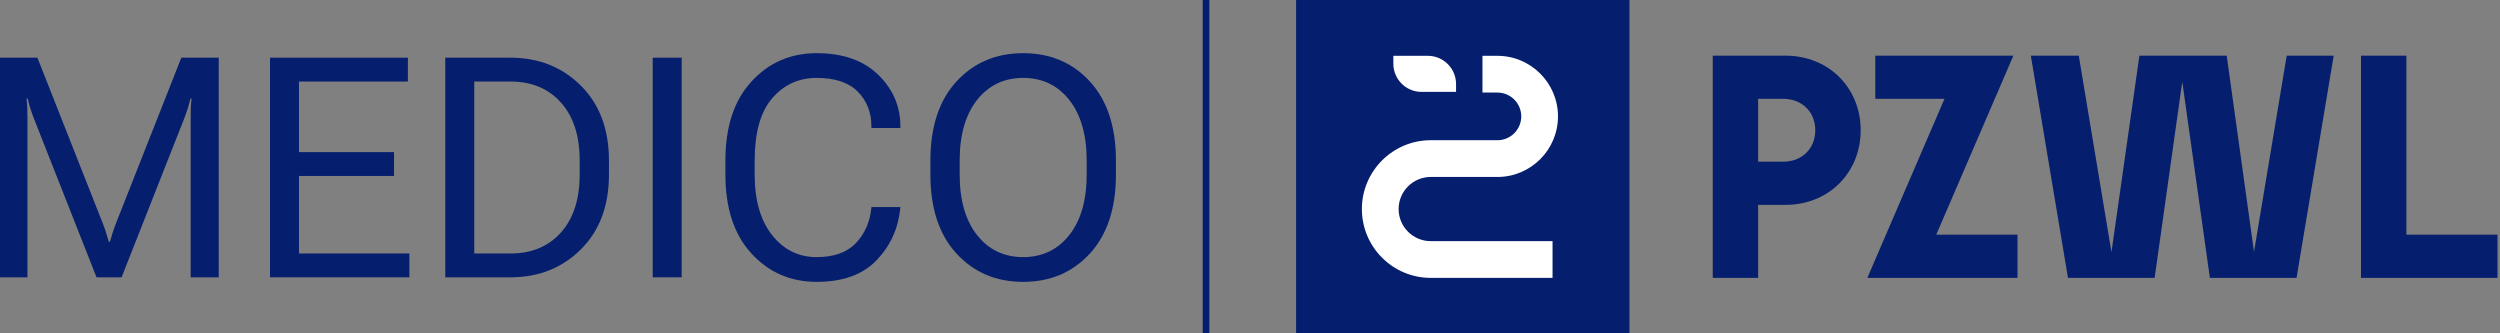
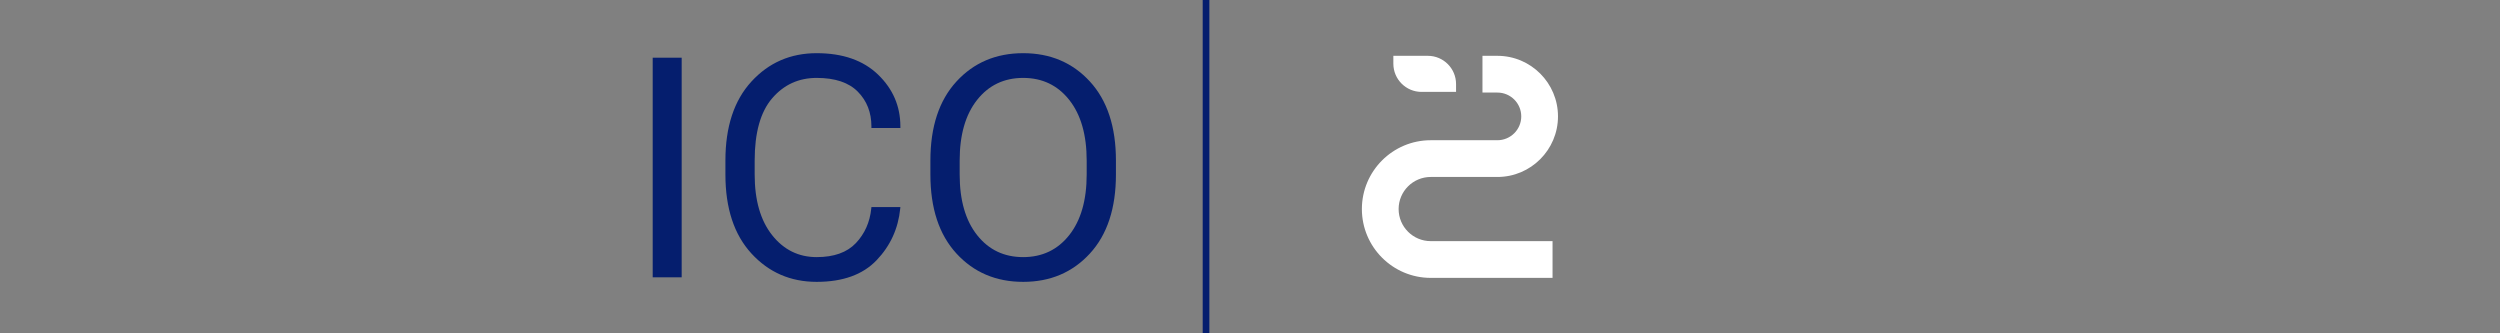
<svg xmlns="http://www.w3.org/2000/svg" width="225" height="30" viewBox="0 0 225 30" fill="none">
  <rect x="0" y="0" width="225" height="30" fill="#808080" stroke="none" />
-   <path d="M212.489 25.009H224.775V21.123H216.575V5.009H212.49L212.489 25.009ZM186.118 25.009H193.918L196.404 7.352L198.889 25.009H206.689L210.032 5.009H205.804L202.861 22.666L200.404 5.009H192.547L190.032 22.695L187.09 5.009H182.775L186.118 25.009ZM181.575 25.009V21.123H174.261L181.204 5.009H168.775V8.895H175.004L168.061 25.009H181.575ZM163.375 11.723C163.375 13.38 162.175 14.552 160.49 14.552H158.232V8.895H160.49C162.175 8.895 163.375 10.066 163.375 11.723ZM154.147 25.009H158.232V18.438H160.689C164.632 18.438 167.461 15.495 167.461 11.723C167.461 7.952 164.632 5.009 160.689 5.009H154.147V25.009Z" fill="#051E6E" />
-   <path d="M146.65 0H116.65V30H146.65V0Z" fill="#051E6E" />
  <path d="M139.729 25.009H128.764C125.348 25.009 122.569 22.23 122.569 18.814C122.569 15.399 125.348 12.62 128.764 12.62H134.768C135.95 12.62 136.913 11.658 136.913 10.476C136.913 9.293 135.951 8.331 134.768 8.331H133.422V5.024H134.768C137.774 5.024 140.219 7.47 140.219 10.476C140.219 13.481 137.774 15.927 134.768 15.927H128.764C127.171 15.927 125.876 17.222 125.876 18.814C125.876 20.407 127.171 21.702 128.764 21.702H139.729V25.009Z" fill="white" />
  <path d="M128.507 5.024H125.402V5.733C125.402 7.135 126.539 8.271 127.941 8.271H131.045V7.563C131.045 6.161 129.909 5.024 128.507 5.024Z" fill="white" />
-   <path d="M3.367 5.193L9.232 20.058C9.341 20.33 9.442 20.613 9.537 20.907C9.632 21.201 9.716 21.484 9.789 21.755H9.897C9.97 21.484 10.053 21.201 10.148 20.907C10.243 20.613 10.345 20.33 10.454 20.058L16.319 5.193H19.685V24.959H17.16V10.705C17.16 10.433 17.165 10.128 17.174 9.788C17.183 9.449 17.205 9.143 17.242 8.872H17.133C17.079 9.143 16.997 9.449 16.889 9.788C16.78 10.128 16.671 10.433 16.563 10.705L10.942 24.959H8.689L3.068 10.705C2.96 10.433 2.851 10.128 2.742 9.788C2.634 9.449 2.552 9.143 2.498 8.872H2.389C2.425 9.143 2.448 9.449 2.457 9.788C2.466 10.128 2.471 10.433 2.471 10.705V24.959H0V5.193H3.367Z" fill="#051E6E" />
-   <path d="M24.301 5.193H36.709V7.338H26.908V13.691H35.461V15.836H26.908V22.814H36.845V24.959H24.301V5.193Z" fill="#051E6E" />
-   <path d="M40.076 5.193H45.941C48.475 5.193 50.586 6.03 52.274 7.704C53.962 9.379 54.806 11.628 54.806 14.452V15.701C54.806 18.524 53.962 20.774 52.274 22.448C50.586 24.122 48.475 24.959 45.941 24.959H40.076V5.193ZM45.941 22.814C47.842 22.814 49.355 22.185 50.482 20.927C51.609 19.669 52.172 17.927 52.172 15.701V14.452C52.172 12.225 51.609 10.483 50.482 9.225C49.355 7.967 47.842 7.338 45.941 7.338H42.683V22.814L45.941 22.814Z" fill="#051E6E" />
  <path d="M58.743 5.193H61.35V24.959H58.743V5.193Z" fill="#051E6E" />
  <path d="M65.287 14.452C65.287 11.411 66.067 9.04 67.629 7.338C69.19 5.637 71.147 4.786 73.5 4.786C75.853 4.786 77.697 5.431 79.032 6.72C80.367 8.01 81.034 9.564 81.034 11.383V11.519H78.428V11.383C78.428 10.126 78.021 9.082 77.206 8.254C76.391 7.426 75.156 7.012 73.5 7.012C71.88 7.012 70.545 7.623 69.495 8.845C68.445 10.067 67.92 11.936 67.92 14.452V15.701C67.92 18.018 68.443 19.837 69.488 21.158C70.534 22.48 71.871 23.14 73.5 23.14C75.056 23.14 76.233 22.719 77.03 21.878C77.826 21.036 78.287 20 78.414 18.769L78.428 18.633H81.034L81.021 18.769C80.84 20.579 80.129 22.131 78.889 23.425C77.649 24.72 75.853 25.367 73.5 25.367C71.147 25.367 69.189 24.516 67.628 22.814C66.067 21.113 65.287 18.742 65.287 15.701L65.287 14.452Z" fill="#051E6E" />
  <path d="M83.736 14.452C83.736 11.411 84.517 9.04 86.078 7.338C87.639 5.637 89.642 4.786 92.085 4.786C94.529 4.786 96.531 5.637 98.093 7.338C99.654 9.04 100.434 11.411 100.434 14.452V15.701C100.434 18.742 99.654 21.113 98.093 22.814C96.531 24.516 94.529 25.367 92.085 25.367C89.642 25.367 87.639 24.516 86.078 22.814C84.517 21.113 83.736 18.742 83.736 15.701V14.452ZM87.938 21.158C88.983 22.48 90.366 23.14 92.085 23.14C93.805 23.14 95.187 22.48 96.233 21.158C97.278 19.837 97.801 18.018 97.801 15.701V14.452C97.801 12.135 97.278 10.316 96.233 8.994C95.187 7.673 93.805 7.012 92.085 7.012C90.366 7.012 88.983 7.673 87.938 8.994C86.893 10.316 86.37 12.135 86.37 14.452V15.701C86.37 18.018 86.893 19.837 87.938 21.158Z" fill="#051E6E" />
  <path d="M108.843 0H108.243V30H108.843V0Z" fill="#051E6E" />
</svg>